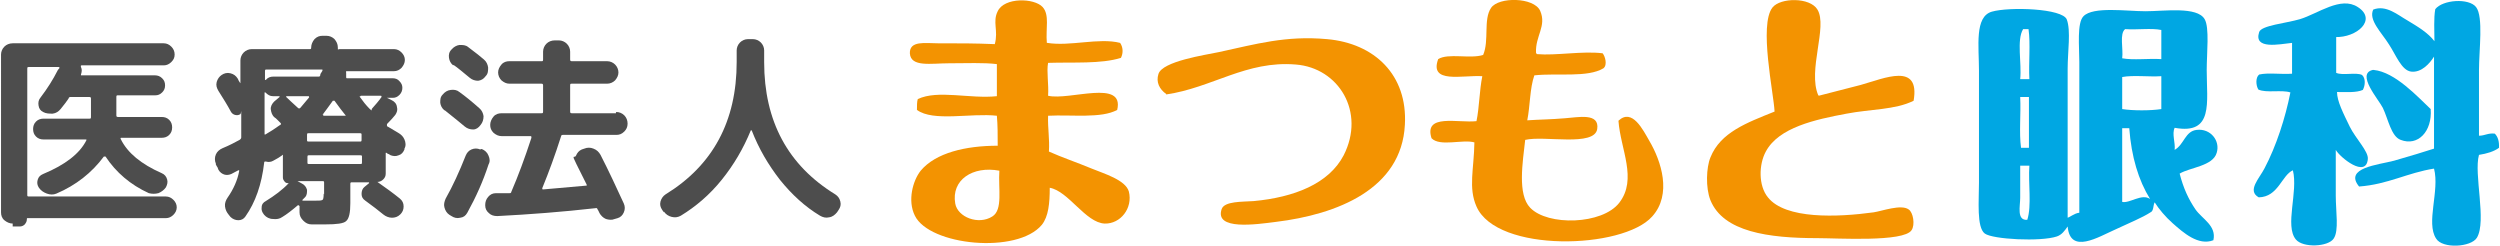
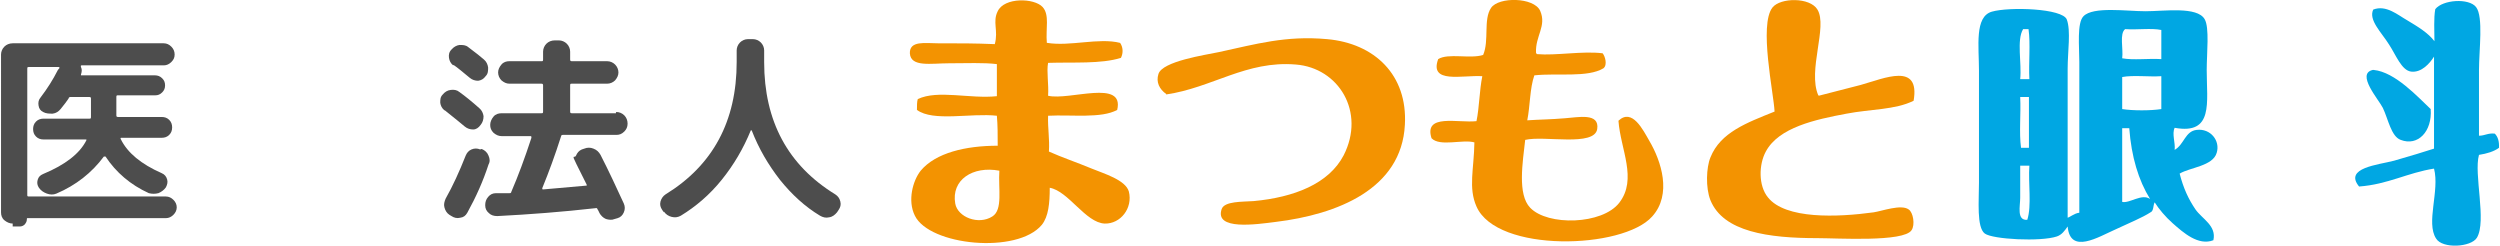
<svg xmlns="http://www.w3.org/2000/svg" width="211.7mm" height="20.8mm" version="1.1" viewBox="0 0 600 59">
  <defs>
    <style>
      .cls-1 {
        fill: #00a7e3;
      }

      .cls-1, .cls-2 {
        fill-rule: evenodd;
      }

      .cls-3 {
        fill: #4d4d4d;
      }

      .cls-2 {
        fill: #f39301;
      }
    </style>
  </defs>
  <g>
    <g id="_レイヤー_1" data-name="レイヤー_1">
      <g id="footer">
        <g>
          <g>
            <path class="cls-3" d="M2.8,53.7c-.7,0-1.4-.3-2-.8s-.8-1.2-.8-1.9V13.1c0-.7.3-1.4.8-1.9s1.2-.8,2-.8h36.3c.7,0,1.3.3,1.8.8s.8,1.1.8,1.9-.3,1.3-.8,1.8-1.1.8-1.8.8h-19.7c-.2,0-.3,0-.2.4.3.6.2,1.2,0,1.8v.2s.1,0,.2,0h17.6c.6,0,1.2.2,1.7.7s.7,1,.7,1.7-.2,1.2-.7,1.7-1,.7-1.7.7h-8.9c-.3,0-.4,0-.4.4v4.4c0,.3.1.4.4.4h10.5c.7,0,1.3.2,1.8.7s.7,1.1.7,1.8-.2,1.3-.7,1.8-1.1.7-1.8.7h-9.6c-.3,0-.4,0-.2.4,1.6,3.2,4.8,5.9,9.8,8.1.7.3,1.1.8,1.3,1.5s0,1.3-.3,1.9c-.5.7-1.1,1.1-1.8,1.4-.8.2-1.5.2-2.3,0-4.4-2-7.9-5-10.4-8.8,0,0-.1,0-.2,0h-.2c-2.9,3.9-6.7,6.9-11.4,8.9-.7.3-1.5.3-2.3,0s-1.4-.7-1.9-1.4c-.4-.6-.5-1.2-.3-1.9s.6-1.1,1.3-1.4c5.3-2.2,8.8-4.9,10.4-8.1v-.2c0,0-.1,0-.2,0h-10.1c-.7,0-1.3-.2-1.8-.7s-.7-1.1-.7-1.8.2-1.3.7-1.8,1.1-.7,1.8-.7h11c.3,0,.4,0,.4-.4v-4.4c0-.3-.1-.4-.4-.4h-4.4c-.3,0-.5,0-.6.4-.4.6-1,1.4-1.9,2.5-.5.6-1.1,1-1.9,1.1-.8,0-1.6,0-2.3-.4-.6-.3-1-.8-1.1-1.6-.1-.7,0-1.3.5-1.9,1.6-2.1,3-4.3,4.1-6.5,0,0,.1-.2.4-.5.1-.2,0-.3-.2-.3h-7.1c-.3,0-.4,0-.4.4v30.3c0,.3,0,.4.4.4h32.9c.7,0,1.3.3,1.8.8s.8,1.1.8,1.8-.3,1.3-.8,1.8-1.1.8-1.8.8H6.4c-.2,0-.2,0-.2.3,0,.5-.2.8-.5,1.2-.3.3-.7.5-1.2.5h-1.7v-.5Z" />
-             <path class="cls-3" d="M51.6,39.5v-.2c-.3-.7-.3-1.5,0-2.2s.9-1.2,1.6-1.5c1.7-.7,3-1.4,4.1-2,.3-.2.4-.4.4-.6v-5.6c0-1.5,0-.2-.2,0-.4.3-.9.3-1.3.2s-.8-.4-1-.8c-.8-1.5-1.8-3.1-3-5-.4-.7-.6-1.3-.4-2.1.2-.7.6-1.3,1.2-1.7.6-.4,1.3-.6,2.1-.4s1.3.6,1.7,1.2c0,0,.2.3.3.6.2.3.3.5.4.6h0v-5.5c0-.7.3-1.4.8-1.9s1.2-.8,1.9-.8h13.9c.3,0,.4,0,.4-.4,0-.7.3-1.4.8-2,.6-.6,1.2-.8,1.9-.8h1c.7,0,1.4.3,1.9.8.5.6.8,1.2.8,2s0,.4.4.4h13.1c.7,0,1.3.3,1.8.8s.8,1.1.8,1.8-.3,1.3-.8,1.9c-.5.5-1.1.8-1.8.8h-11.3c-.2,0-.3,0-.2.4,0,.4,0,.7,0,1,0,.2,0,.3.2.3h11c.6,0,1.2.2,1.6.7.5.5.7,1,.7,1.6s-.2,1.2-.7,1.7-1,.7-1.6.7h-1.4l1.2.6c.6.3,1.1.8,1.2,1.6.2.7,0,1.3-.4,1.9-.4.5-1.1,1.3-2,2.2,0,0,0,.2,0,.3s0,.2,0,.2c.3.2,1.2.7,2.7,1.6.7.4,1.2.9,1.5,1.6s.4,1.5,0,2.2v.2c-.3.7-.7,1.2-1.4,1.4-.7.3-1.3.2-1.9,0,0,0-.3-.2-.5-.3-.2,0-.4-.2-.5-.3h-.2c0,0,0,0,0,.2v4.8c0,.6-.2,1-.6,1.4s-.9.6-1.4.6,0,0,0,0h0c2,1.4,3.8,2.7,5.4,4,.6.5.9,1.1.9,1.9s-.3,1.4-.8,1.9h0c-.6.6-1.3.8-2,.8s-1.5-.3-2.1-.8c-1.1-.9-2.5-2-4.3-3.3-.6-.4-.9-.9-.9-1.6s.2-1.3.7-1.7l1.1-.9v-.2c0-.2,0,0,0,0h-4.1c-.3,0-.4,0-.4.4v4.6c0,2.3-.3,3.7-1,4.3-.6.6-2.3.8-5,.8s-1.3,0-3.3,0c-.8,0-1.4-.3-2-.9s-.9-1.2-.9-2v-1.5l-.2-.2c0,0-.2,0-.2,0-1.4,1.2-2.7,2.2-3.7,2.8-.7.5-1.4.6-2.3.5-.8,0-1.6-.4-2.1-1h0c-.5-.6-.7-1.2-.6-1.8,0-.7.4-1.2,1-1.5,2.1-1.3,4-2.7,5.5-4.3h0c-.4,0-.7,0-1-.4s-.4-.6-.4-1v-5.2c0-.3,0-.3-.3,0-.6.4-1.2.8-2,1.2-.5.3-1.1.4-1.8.2-.3,0-.4,0-.4.3-.6,5.2-2.1,9.5-4.5,12.9-.4.6-1,.9-1.7.9s-1.4-.3-1.9-.8l-.4-.5c-.5-.6-.8-1.2-.9-2s.2-1.5.6-2.1c1.4-2,2.4-4.2,2.8-6.4v-.2h-.2c-.4.2-.9.5-1.7.9-.7.3-1.4.3-2,0s-1.1-.8-1.3-1.6l-.2-.3ZM63.8,16.7c-.3,0-.4,0-.4.4v2.1h0c0,0,0,0,.2,0,.5-.6,1.1-.8,1.8-.8h10.8c.3,0,.4,0,.5-.4v-.2c.2-.3.3-.5.5-.8,0-.2,0-.3,0-.3h-13.3ZM67.1,30c.2-.2.2-.3,0-.5l-.7-.7c-.3-.3-.5-.5-.7-.6-.6-.5-.8-1.2-.9-1.9s.3-1.4.8-1.9l1.3-1.1v-.2h-1.6c-.7,0-1.2-.3-1.8-.9h-.2v9.9c0,0,0,.2,0,.2h.2c1.2-.7,2.3-1.4,3.4-2.2h0ZM68.5,23.3c.6.6,1.5,1.4,2.8,2.6.2.2.4.2.6,0,.7-.8,1.4-1.7,2.1-2.5,0-.2,0-.3-.2-.3h-5.3s0,0,0,.2ZM77.6,46.7v-2.8c0-.3,0-.4-.4-.4h-6c0,0,1.1.6,1.1.6.6.3,1,.8,1.2,1.5,0,.7,0,1.3-.5,1.8l-.6.6v.2c0,0,0,0,0,0,1,0,2,0,3,0s1.6,0,1.8-.2c.2,0,.3-.6.3-1.5h0ZM86.2,32h-12.3c-.3,0-.4,0-.4.4v1.2c0,.3,0,.4.4.4h12.3c.3,0,.4,0,.4-.4v-1.2c0-.3,0-.4-.4-.4ZM86.7,39v-1.3c0-.3,0-.4-.4-.4h-12.3c-.3,0-.4,0-.4.4v1.3c0,.3,0,.4.4.4h12.3c.3,0,.4,0,.4-.4ZM77.4,27.5c0,.2,0,.3,0,.3h5.2c.2,0,.3,0,0-.3-.6-.7-1.4-1.8-2.5-3.3,0,0,0,0-.2,0h-.2c-.9,1.2-1.7,2.4-2.5,3.4ZM86.4,23.1s0,0-.2,0,0,0,0,.2c.7,1,1.5,2,2.3,2.8s.4.2.6,0c.8-.9,1.6-1.8,2.3-2.8,0-.2,0-.3-.2-.3,0,0-4.8,0-4.8,0Z" />
            <path class="cls-3" d="M106.5,26.5c-.6-.5-.9-1.1-1-1.8,0-.8,0-1.4.6-2h0c.5-.6,1.1-1,1.9-1.1s1.5,0,2.1.5c1.4,1,3,2.3,4.8,3.9.6.5.9,1.2,1,1.9,0,.8-.2,1.5-.7,2.1h0c-.5.7-1.1,1.1-1.8,1.1s-1.4-.2-2-.7c-.7-.6-2.3-1.9-4.8-3.9ZM115.3,35.8h.2c.7.3,1.3.8,1.6,1.6.3.7.4,1.4,0,2.1-1.3,4-3,7.8-5.1,11.6-.4.7-.9,1.1-1.7,1.2-.8.2-1.5,0-2.1-.4l-.5-.3c-.6-.4-1-1-1.2-1.8-.2-.7,0-1.4.3-2.1,1.7-3,3.3-6.5,4.8-10.3.3-.7.7-1.2,1.4-1.5.7-.3,1.4-.3,2.1,0h0ZM108.6,15.7c-.6-.5-.9-1.1-1-1.8s0-1.4.6-2h0c.5-.6,1.2-1,1.9-1.1.8,0,1.5,0,2.1.5,1.9,1.4,3.1,2.4,3.8,3,.6.5.9,1.2,1,1.9,0,.8,0,1.5-.6,2.1h0c-.5.7-1.1,1-1.8,1.1-.7,0-1.4-.2-2-.7-1.7-1.4-3-2.5-3.9-3.1h0ZM147.8,26.9c.7,0,1.4.3,1.9.8s.8,1.2.8,2-.3,1.4-.8,1.9c-.6.6-1.2.8-1.9.8h-12.8c-.3,0-.4,0-.5.4-1.4,4.4-2.9,8.5-4.5,12.4,0,.2,0,.3.2.3,3.5-.3,7-.6,10.2-.9.3,0,.4,0,.2-.4-.3-.6-1.1-2.2-2.4-4.8s-.4-1.3-.1-2c.3-.7.7-1.2,1.4-1.5l.6-.2c.7-.3,1.5-.3,2.2,0,.8.3,1.3.8,1.7,1.5,2,3.9,3.8,7.8,5.6,11.7.3.7.3,1.4,0,2.1s-.8,1.2-1.5,1.4l-.7.2c-.7.3-1.4.2-2.1,0-.7-.3-1.2-.8-1.6-1.5,0,0,0-.2-.2-.4,0-.2-.2-.3-.2-.4-.1-.3-.3-.4-.5-.3-8,.9-15.8,1.5-23.6,1.9-.8,0-1.5-.2-2-.7-.6-.5-.9-1.1-.9-1.9s.2-1.4.7-2,1.1-.9,1.9-.9,1.7,0,3.2,0c.3,0,.4,0,.5-.4,1.6-3.7,3.2-8,4.8-12.9,0-.3,0-.4-.2-.4h-6.9c-.8,0-1.4-.3-2-.8-.6-.6-.8-1.2-.8-1.9s.3-1.4.8-2,1.2-.8,2-.8h9.5c.3,0,.4,0,.4-.4v-6.3c0-.3-.1-.4-.4-.4h-7.7c-.7,0-1.3-.3-1.9-.8-.5-.5-.8-1.2-.8-1.9s.3-1.3.8-1.9,1.2-.8,1.9-.8h7.7c.3,0,.4,0,.4-.4v-1.9c0-.7.3-1.4.8-1.9s1.2-.8,2-.8h1c.7,0,1.4.3,1.9.8s.8,1.2.8,1.9v1.9c0,.3.1.4.4.4h8.5c.7,0,1.4.3,1.9.8s.8,1.2.8,1.9-.3,1.3-.8,1.9c-.5.5-1.2.8-1.9.8h-8.5c-.3,0-.4,0-.4.4v6.3c0,.3.1.4.4.4h10.6v-.2Z" />
            <path class="cls-3" d="M159.2,51l-.4-.6c-.4-.6-.6-1.2-.4-2,.2-.7.6-1.3,1.2-1.7,11.4-7,17.1-17.6,17.1-31.8v-2.8c0-.7.3-1.4.8-1.9s1.2-.8,1.9-.8h1.2c.7,0,1.4.3,1.9.8s.8,1.2.8,1.9v2.8c0,14.2,5.7,24.8,17.1,31.8.6.4,1,.9,1.2,1.7s0,1.4-.4,2l-.4.6c-.5.6-1.1,1.1-1.9,1.2-.8.2-1.5,0-2.2-.4-3.5-2.1-6.7-5-9.6-8.6-2.8-3.6-5.1-7.5-6.8-11.9h-.1s-.1,0-.1,0c-1.8,4.4-4.1,8.3-7,11.9s-6.2,6.4-9.8,8.6c-.7.4-1.4.5-2.2.3s-1.4-.6-1.9-1.3h0Z" />
          </g>
          <g>
            <path class="cls-2" d="M251.3,10.3c5.5.9,12.4-1.3,17.5,0,.7,1,.8,2.4.2,3.6-4.8,1.5-11.5,1-17.5,1.2-.4,2.1.2,5.2,0,7.9,5.1,1.2,18.4-4.1,16.6,3.4-3.8,2.1-10.9,1.1-16.6,1.4-.1,3.1.4,5.5.2,8.6,3.1,1.4,6.7,2.6,10.3,4.1,2.9,1.2,8.1,2.7,8.9,5.5,1,4-2,7.8-5.8,7.7-4.6-.2-8.7-7.8-13.2-8.6,0,3.7-.3,6.9-1.9,8.9-5.9,7.1-27,5-30.5-2.2-1.8-3.6-.5-8.4,1.4-10.8,3.6-4.3,10.8-6,18.5-6,0-2.6,0-4.9-.2-7.2-6.2-.7-15.3,1.5-19.2-1.4,0-1,0-2,.2-2.6,4.8-2.3,12.6,0,19-.7v-7.7c-3.2-.4-7.2-.2-11.5-.2s-9.2,1-9.4-2.4c-.1-3.1,3.7-2.4,6.7-2.4,5.5,0,8.9,0,13.7.2.9-3.3-.6-5.3.7-7.9,1.6-3.4,8.8-3.2,10.8-1,1.7,1.9.7,5.1,1,8.6h0ZM229.2,48.9c.6,3.3,5.6,5.2,8.9,3.1,2.6-1.6,1.4-6.7,1.7-11-6.4-1.2-11.6,2.2-10.6,7.9h0Z" />
            <path class="cls-2" d="M436.6,23c2.8-.7,6.2-1.6,10.1-2.6,5.7-1.6,14.3-5.5,12.7,3.8-4.4,2.2-10.4,2-16.1,3.1-7.5,1.4-16.3,3.3-19.4,9.1-1.7,3.1-1.8,8.2.5,11,4.2,5.3,16.7,4.8,25.4,3.6,2-.3,6.6-2,8.4-.7,1.1.7,1.6,3.7.7,5-1.9,2.9-17.8,1.9-22.6,1.9-11.8,0-22.6-1.5-25.7-9.1-1.2-3-1-7.9,0-10.3,2.4-6,8.7-8.3,15.4-11-.2-4.4-3.8-20.8-.5-25,1.9-2.4,9-2.5,10.8.5,2.5,4.1-2.4,14.6.2,20.6h.1Z" />
            <path class="cls-2" d="M368.9,13c4.6.4,11-.8,15.8-.2.6.7,1.2,2.8.2,3.6-3.8,2.3-11.1,1.1-16.6,1.7-1.1,3.1-1,7.3-1.7,10.8,2.9-.2,5.6-.2,9.1-.5,3.1-.2,8.3-1.4,7.7,2.6-.7,4.3-12.7,1.5-17.3,2.6-.6,5.4-1.9,13.1,1.2,16.3,4.2,4.4,17.3,4.1,21.4-1.2,4.4-5.7.3-12.8-.2-19.7,3.3-3.1,5.9,2.2,7.4,4.8,2.9,4.9,5.5,12.9.7,18.2-7,7.9-37.3,8.8-42.2-2.4-2-4.5-.6-9-.5-15.4-2.8-.8-8.3,1.1-10.3-1-1.9-6,6.4-3.6,10.8-4.1.7-3.4.7-7.4,1.4-10.8-4.8-.3-12.8,1.9-10.6-4.1,2.4-1.5,7.7,0,10.8-1,1.5-3.5,0-8.5,1.9-11.3,1.8-2.7,10.3-2.6,11.8.7,1.6,3.7-1.2,6-1,10.1l.2.3Z" />
            <path class="cls-1" d="M595.2,32.6c1.4,0,2.2-.7,3.8-.5.7.7,1.1,1.8,1,3.4-1.2.9-2.9,1.4-4.8,1.7-1.3,4.6,1.9,15.9-.5,19.9-1.4,2.3-8.3,2.7-9.8.2-2.5-3.8.9-11.5-.5-16.8-6.4,1-11.1,3.8-18,4.3-3.7-4.5,4.6-5.2,8.4-6.2,4.1-1.2,7.2-2.1,9.6-2.9V13.6c-1,1.6-3,3.9-5.5,3.6-2.3-.3-3.6-3.9-5.3-6.5-1.8-2.9-5-5.9-3.8-8.4,3.1-1.2,5.9,1.3,8.2,2.6,2.5,1.5,5,3,6.5,5,0-2.5-.2-5.5.2-7.7,1.8-2.3,8.1-2.7,9.8-.5,1.8,2.3.7,10.4.7,15.1v15.8Z" />
-             <path class="cls-1" d="M560.9,8.9v8.6c1.6.7,4.7-.2,6.2.5.9.8.8,2.5.2,3.6-1.6.7-4,.5-6.2.5,0,2.2,1.5,5.1,3.1,8.4,1.4,2.8,4.5,5.9,4.3,7.7-.4,4.7-6.7-.4-7.7-2.2v11c0,3.8.8,8.4-.5,10.3-1.3,2-7.4,2.3-9.1.2-2.7-3.3.6-11.4-.7-16.6-2.7,1.2-3.5,6.4-8.2,6.5-2.9-1.6.2-4.6,1.4-7,2.8-5.3,5-12.1,6.2-18.2-2.1-.7-5.8.2-7.7-.7-.6-1-.7-2.9.2-3.6,2.2-.5,5.3,0,7.9-.2v-7.4c-3,.3-9.3,1.7-7.9-2.6.5-1.6,6.4-2.1,9.8-3.1,4.3-1.3,9.8-5.6,13.9-2.9,4.7,3-.2,7.4-5.5,7.2h.3Z" />
            <path class="cls-1" d="M496.3,52.3c.5,0,1.7-1.1,2.9-1.2V14.9c0-3.7-.6-9.4,1-11,2.3-2.4,10.4-1.2,14.9-1.2s12.4-1.2,14.2,1.9c1.2,2,.5,8.2.5,12.2,0,7.9,1.7,15.6-7.7,13.9-.7,1.5.2,3.5,0,5.3,2.3-1.3,2.5-4.5,5.3-4.8,3.3-.4,5.7,2.6,4.8,5.5-.9,3.2-6.4,3.5-8.9,5,.9,3.5,2.1,6.1,3.8,8.6,1.6,2.3,5.1,3.9,4.3,7.4-3.6,1.4-7.2-1.8-9.8-4.1-1.7-1.5-3.3-3.4-4.3-5-.4.7-.2,2.1-1,2.4-2,1.3-5,2.5-8.4,4.1-4.1,1.8-10.9,6.1-11.5-.7-.7,1-1.4,2-2.6,2.4-3.9,1.3-15.4.7-17.3-.7-2-1.5-1.4-7.9-1.4-12.2v-26.9c0-5.9-1.1-13,3.1-14.2s17-.8,18,1.9.2,7.7.2,11.8v35.8h0ZM485.7,7c-1.6,2.6-.3,8.2-.7,12h2.2c-.2-3.9.3-8.5-.2-12h-1.3ZM510.2,7c-1.4,1.1-.4,4.7-.7,7,2.7.5,6.3,0,9.4.2v-7c-2.4-.5-5.8,0-8.6-.2h-.1ZM509.5,18.5v7.7c2.6.4,6.8.4,9.4,0v-7.9c-3,.2-6.7-.3-9.4.2h0ZM485,23.3c.2,4-.3,8.6.2,12.2h1.9v-12.2h-2.2.1ZM509.5,48.5c1.8.4,4.7-2.1,6.7-.7-2.8-4.5-4.5-10.2-5-17h-1.7v17.8h0ZM485,39.8v7.7c0,2-.9,5.5,1.7,5.3,1.1-3.4.2-8.8.5-13h-2.2Z" />
            <path class="cls-2" d="M279.9,22.6c-1.7-1.2-2.5-2.9-1.9-4.8.9-3.1,11.3-4.6,14.6-5.3,8.8-1.9,16-4,25.9-3.1,11.4,1,19.4,8.6,18.7,20.6-.8,15.4-16.2,21.5-31,23.3-4.7.6-14.8,2.1-13-3.1.7-1.9,4.9-1.7,7.7-1.9,9.6-.9,18-4.1,21.6-11,5.3-10.4-1.2-21-11.5-21.8-11.9-1-20.1,5.6-31.2,7.2h0Z" />
            <path class="cls-1" d="M583.6,26.2c.4,5.4-3.1,9-7.2,7.4-2.3-.8-3-5-4.3-7.7-1-2-6.5-8.2-2.4-9.1h.2c5.2.5,10.7,6.6,13.7,9.4Z" />
          </g>
        </g>
      </g>
    </g>
  </g>
</svg>